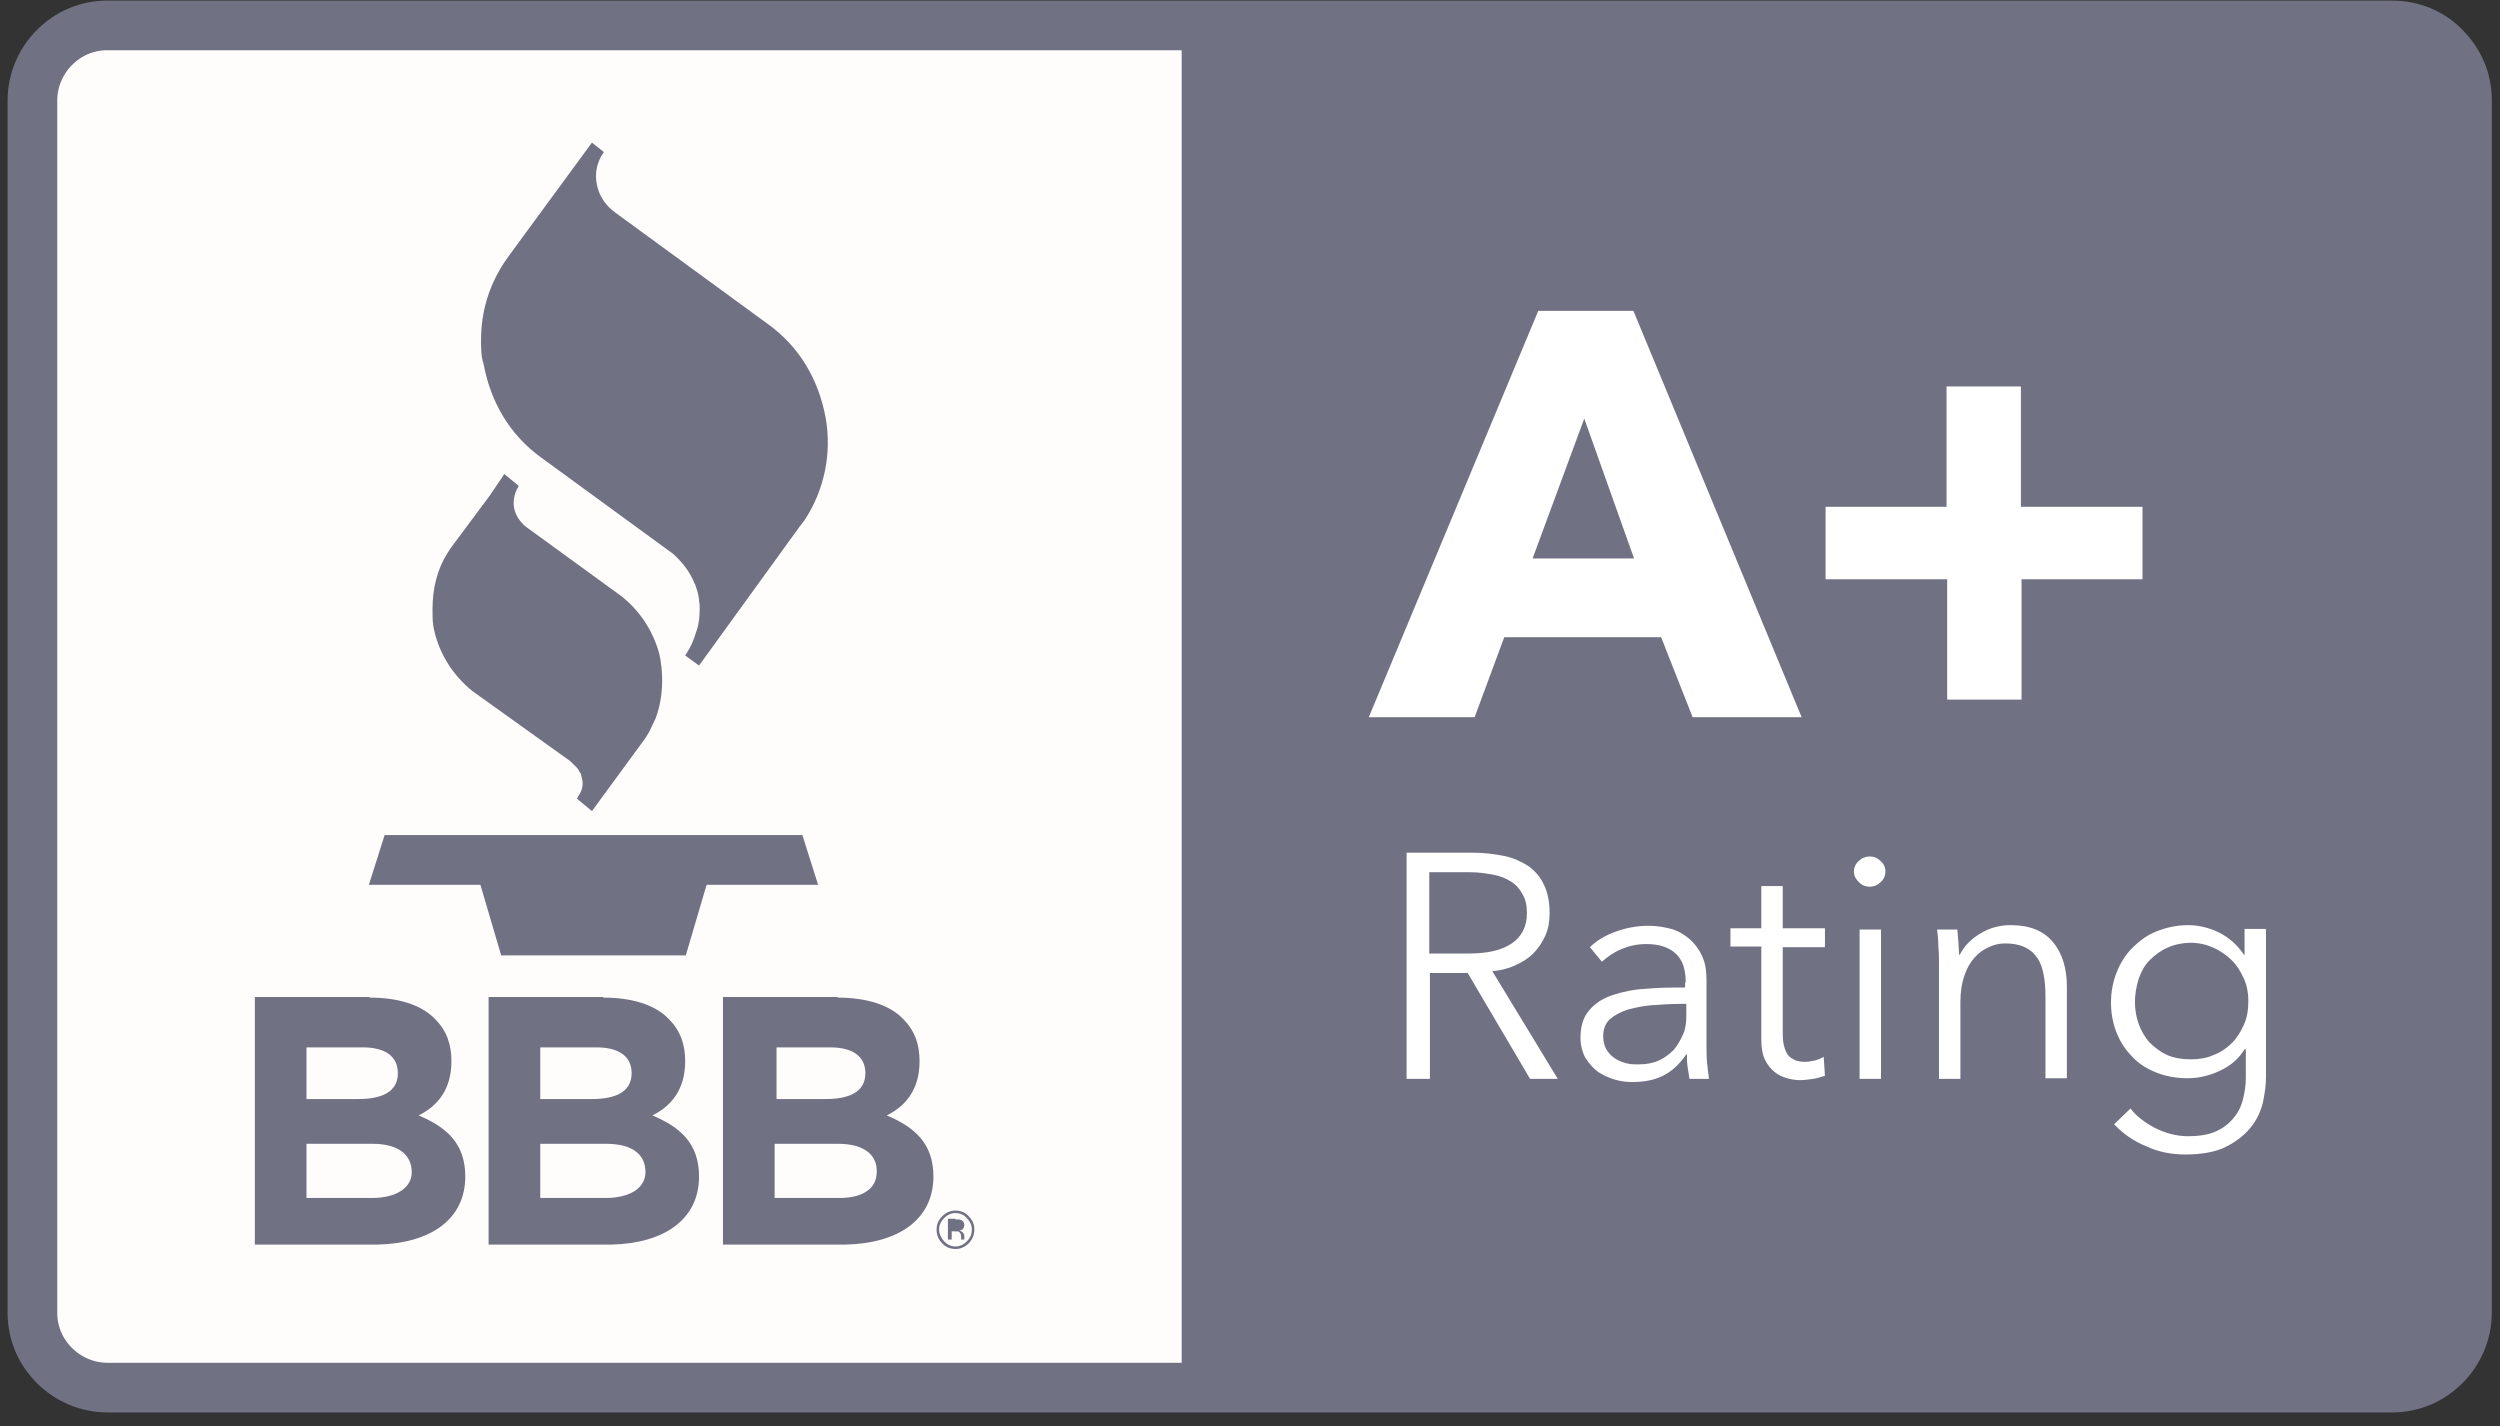
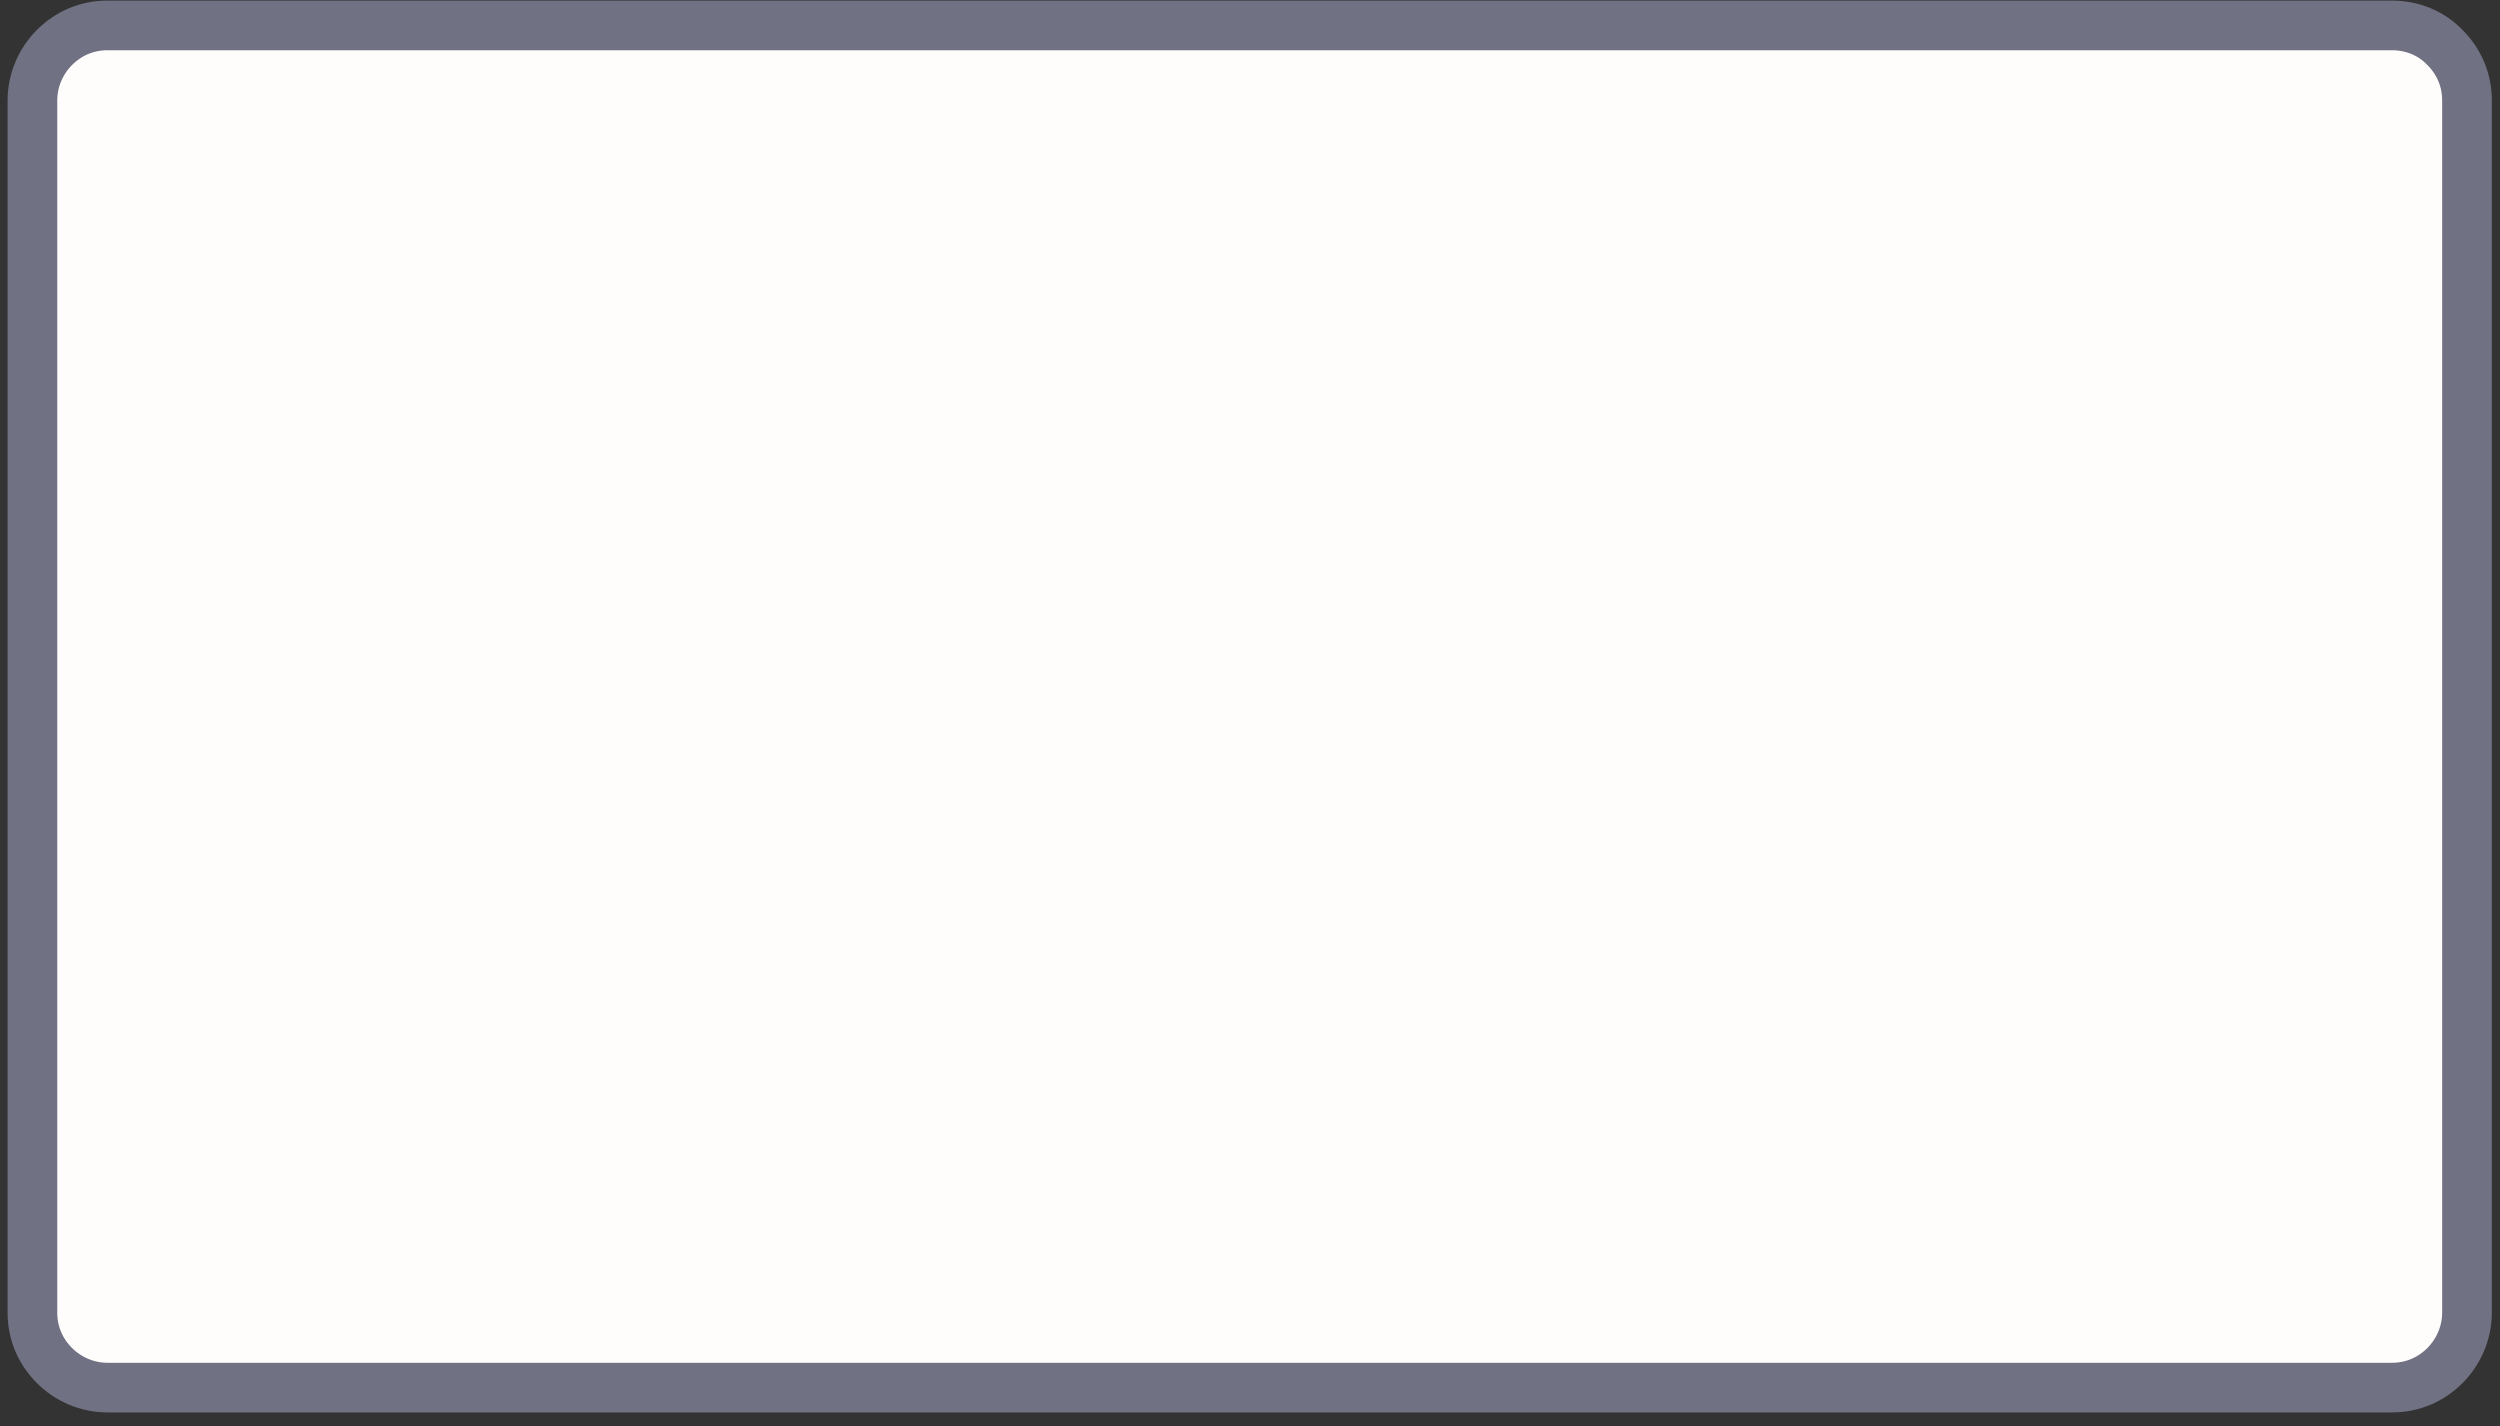
<svg xmlns="http://www.w3.org/2000/svg" width="170" height="97" viewBox="0 0 170 97" fill="none">
  <rect x="0" y="0" width="170" height="97" fill="#333333" stroke="none" />
  <path fill-rule="evenodd" clip-rule="evenodd" d="M162.656 1.728H7.304C5.89 1.728 4.647 2.285 3.705 3.228C2.805 4.128 2.205 5.413 2.205 6.827V89.259C2.205 90.673 2.762 91.915 3.705 92.858C4.604 93.757 5.89 94.357 7.304 94.357H162.656C164.07 94.357 165.313 93.8 166.255 92.858C167.155 91.958 167.755 90.673 167.755 89.259V6.827C167.755 5.413 167.198 4.17 166.255 3.228C165.355 2.285 164.07 1.728 162.656 1.728Z" fill="#FFFDFC" stroke="#717184" stroke-width="3.377" />
-   <path fill-rule="evenodd" clip-rule="evenodd" d="M80.353 1H162.656C165.87 1 168.44 3.613 168.44 6.784V89.216C168.44 92.429 165.827 95 162.656 95H80.353V1Z" fill="#717184" />
-   <path d="M115.099 48.771L112.957 43.33H102.289L100.275 48.771H93.077L104.602 21.137H111.072L122.511 48.771H115.099ZM107.73 28.463L104.217 37.974H111.115L107.73 28.463ZM137.464 39.388V47.572H132.408V39.388H124.139V34.461H132.365V26.278H137.421V34.461H145.69V39.388H137.464ZM97.19 73.364H95.648V57.983H100.146C100.875 57.983 101.603 58.068 102.246 58.197C102.888 58.325 103.445 58.583 103.917 58.882C104.388 59.225 104.731 59.611 104.988 60.168C105.245 60.682 105.373 61.325 105.373 62.096C105.373 62.653 105.288 63.167 105.074 63.638C104.859 64.109 104.602 64.495 104.259 64.838C103.917 65.18 103.488 65.438 103.017 65.652C102.546 65.866 102.032 65.995 101.475 66.037L105.93 73.364H104.045L99.804 66.166H97.233V73.364H97.19ZM97.19 64.838H99.889C101.132 64.838 102.117 64.624 102.803 64.152C103.488 63.681 103.831 62.995 103.831 62.096C103.831 61.582 103.745 61.153 103.531 60.81C103.36 60.468 103.103 60.168 102.76 59.953C102.417 59.739 102.032 59.568 101.56 59.482C101.089 59.397 100.575 59.311 99.975 59.311H97.19V64.838ZM114.628 66.809C114.628 65.909 114.414 65.266 113.942 64.838C113.471 64.409 112.828 64.195 111.929 64.195C111.329 64.195 110.772 64.324 110.258 64.538C109.744 64.752 109.315 65.052 108.929 65.395L108.115 64.409C108.544 63.981 109.101 63.638 109.786 63.381C110.472 63.124 111.243 62.953 112.1 62.953C112.657 62.953 113.171 63.038 113.642 63.167C114.114 63.295 114.542 63.552 114.885 63.852C115.228 64.152 115.527 64.538 115.742 65.009C115.956 65.48 116.042 65.995 116.042 66.637V71.093C116.042 71.479 116.042 71.907 116.084 72.293C116.127 72.721 116.17 73.064 116.213 73.364H114.885C114.842 73.107 114.799 72.85 114.756 72.55C114.713 72.25 114.713 71.993 114.713 71.693H114.671C114.199 72.378 113.685 72.85 113.085 73.15C112.486 73.449 111.8 73.578 110.986 73.578C110.6 73.578 110.215 73.535 109.786 73.406C109.358 73.278 109.015 73.107 108.672 72.892C108.33 72.635 108.073 72.335 107.816 71.95C107.601 71.564 107.473 71.093 107.473 70.536C107.473 69.765 107.687 69.122 108.073 68.694C108.458 68.222 109.015 67.88 109.658 67.665C110.3 67.451 111.072 67.28 111.929 67.237C112.785 67.151 113.685 67.151 114.585 67.151V66.809H114.628ZM114.199 68.265C113.599 68.265 113 68.308 112.357 68.351C111.757 68.394 111.2 68.522 110.686 68.651C110.172 68.822 109.786 69.036 109.486 69.293C109.187 69.551 109.015 69.979 109.015 70.45C109.015 70.793 109.101 71.136 109.229 71.35C109.358 71.564 109.529 71.778 109.786 71.95C110.043 72.121 110.258 72.207 110.558 72.293C110.857 72.378 111.115 72.378 111.414 72.378C111.929 72.378 112.4 72.293 112.785 72.121C113.171 71.95 113.514 71.693 113.814 71.393C114.071 71.093 114.285 70.707 114.456 70.322C114.628 69.936 114.671 69.508 114.671 69.036V68.265H114.199ZM124.096 64.409H121.226V70.322C121.226 70.707 121.269 71.007 121.354 71.264C121.44 71.521 121.526 71.693 121.654 71.821C121.783 71.95 121.954 72.035 122.125 72.121C122.297 72.164 122.511 72.207 122.725 72.207C122.94 72.207 123.154 72.164 123.368 72.121C123.582 72.078 123.796 71.993 124.011 71.864L124.096 73.15C123.839 73.235 123.582 73.321 123.282 73.364C122.982 73.406 122.682 73.449 122.383 73.449C122.125 73.449 121.826 73.406 121.526 73.321C121.226 73.235 120.926 73.107 120.669 72.892C120.412 72.678 120.197 72.421 120.026 72.078C119.855 71.736 119.769 71.264 119.769 70.707V64.366H117.67V63.124H119.769V60.253H121.226V63.124H124.096V64.409ZM127.909 73.364H126.453V63.21H127.909V73.364ZM128.209 59.268C128.209 59.568 128.081 59.825 127.867 59.996C127.652 60.211 127.395 60.296 127.138 60.296C126.881 60.296 126.624 60.211 126.41 59.996C126.196 59.782 126.067 59.568 126.067 59.268C126.067 58.968 126.196 58.711 126.41 58.54C126.624 58.325 126.881 58.24 127.138 58.24C127.395 58.24 127.652 58.325 127.867 58.54C128.081 58.711 128.209 58.968 128.209 59.268ZM133.094 63.21C133.136 63.467 133.136 63.809 133.179 64.109C133.179 64.452 133.222 64.709 133.222 64.923H133.265C133.565 64.324 134.036 63.852 134.679 63.467C135.321 63.081 136.007 62.91 136.735 62.91C138.021 62.91 138.963 63.295 139.606 64.067C140.249 64.838 140.548 65.866 140.548 67.109V73.321H139.092V67.708C139.092 67.194 139.049 66.68 138.963 66.252C138.878 65.823 138.749 65.438 138.535 65.138C138.321 64.838 138.063 64.581 137.678 64.409C137.335 64.238 136.864 64.152 136.35 64.152C135.964 64.152 135.579 64.238 135.236 64.409C134.85 64.581 134.55 64.795 134.25 65.138C133.95 65.48 133.736 65.866 133.565 66.38C133.393 66.894 133.308 67.451 133.308 68.137V73.364H131.851V65.438C131.851 65.18 131.851 64.795 131.808 64.366C131.808 63.938 131.765 63.552 131.723 63.21H133.094ZM144.876 75.377C145.261 75.891 145.818 76.32 146.547 76.706C147.232 77.048 148.003 77.263 148.775 77.263C149.503 77.263 150.103 77.177 150.617 76.963C151.131 76.748 151.517 76.448 151.816 76.106C152.116 75.763 152.373 75.335 152.502 74.82C152.63 74.349 152.716 73.835 152.716 73.278V71.35H152.63C152.245 71.993 151.688 72.464 150.96 72.807C150.231 73.15 149.503 73.321 148.775 73.321C148.003 73.321 147.275 73.192 146.632 72.935C145.99 72.678 145.433 72.335 145.004 71.864C144.533 71.393 144.19 70.879 143.933 70.236C143.676 69.593 143.548 68.908 143.548 68.18C143.548 67.451 143.676 66.766 143.933 66.123C144.19 65.48 144.533 64.923 145.004 64.452C145.476 63.981 145.99 63.595 146.632 63.338C147.275 63.081 148.003 62.91 148.775 62.91C149.503 62.91 150.231 63.081 150.917 63.424C151.602 63.767 152.159 64.281 152.588 64.923H152.63V63.167H154.087V73.235C154.087 73.792 154.001 74.392 153.873 74.992C153.702 75.634 153.445 76.191 153.016 76.706C152.588 77.22 152.031 77.648 151.345 77.991C150.66 78.334 149.717 78.505 148.603 78.505C147.661 78.505 146.761 78.334 145.947 77.948C145.09 77.605 144.362 77.091 143.762 76.448L144.876 75.377ZM145.176 68.137C145.176 68.651 145.261 69.165 145.433 69.636C145.604 70.108 145.861 70.536 146.161 70.879C146.504 71.222 146.889 71.521 147.361 71.736C147.832 71.95 148.389 72.035 148.989 72.035C149.546 72.035 150.06 71.95 150.531 71.736C151.002 71.564 151.431 71.264 151.774 70.922C152.116 70.579 152.373 70.15 152.588 69.679C152.802 69.208 152.888 68.651 152.888 68.051C152.888 67.537 152.802 67.023 152.588 66.552C152.373 66.08 152.116 65.652 151.774 65.309C151.431 64.966 151.002 64.666 150.531 64.452C150.06 64.238 149.546 64.109 148.989 64.109C148.389 64.109 147.832 64.238 147.361 64.452C146.889 64.666 146.504 64.966 146.161 65.309C145.818 65.652 145.604 66.08 145.433 66.552C145.261 67.109 145.176 67.623 145.176 68.137Z" fill="white" />
-   <path d="M64.972 82.318C65.314 82.318 65.657 82.447 65.871 82.704C66.129 82.961 66.257 83.261 66.257 83.603C66.257 83.946 66.129 84.289 65.871 84.546C65.614 84.803 65.314 84.931 64.972 84.931C64.629 84.931 64.286 84.803 64.072 84.546C63.815 84.289 63.686 83.989 63.686 83.603C63.686 83.261 63.815 82.961 64.072 82.704C64.329 82.447 64.629 82.318 64.972 82.318ZM64.972 82.489C64.672 82.489 64.415 82.618 64.201 82.832C63.986 83.046 63.858 83.303 63.858 83.603C63.858 83.903 63.986 84.16 64.201 84.417C64.415 84.632 64.672 84.76 64.972 84.76C65.272 84.76 65.529 84.632 65.743 84.417C65.957 84.203 66.086 83.946 66.086 83.603C66.086 83.303 65.957 83.046 65.743 82.832C65.572 82.618 65.272 82.489 64.972 82.489ZM25.127 67.837C27.055 67.837 28.64 68.308 29.582 69.293C30.397 70.108 30.697 71.05 30.697 72.164C30.697 74.092 29.754 75.206 28.469 75.849C30.397 76.663 31.639 77.777 31.639 80.004C31.639 82.918 29.283 84.546 25.684 84.632H25.298H17.329V67.794H25.127V67.837ZM41.022 67.837C42.95 67.837 44.535 68.308 45.478 69.293C46.292 70.108 46.592 71.05 46.592 72.164C46.592 74.092 45.649 75.206 44.364 75.849C46.292 76.663 47.534 77.777 47.534 80.004C47.534 82.918 45.178 84.546 41.579 84.632H41.193H33.224V67.794H41.022V67.837ZM56.96 67.837C58.888 67.837 60.473 68.308 61.416 69.293C62.23 70.108 62.53 71.05 62.53 72.164C62.53 74.092 61.587 75.206 60.302 75.849C62.23 76.663 63.472 77.777 63.472 80.004C63.472 82.918 61.116 84.546 57.517 84.632H57.131H49.162V67.794H56.96V67.837ZM64.972 82.918C65.143 82.918 65.272 82.918 65.357 82.961C65.486 83.004 65.572 83.132 65.572 83.303C65.572 83.432 65.529 83.518 65.443 83.603C65.4 83.646 65.314 83.646 65.229 83.689C65.357 83.689 65.4 83.775 65.486 83.818C65.529 83.903 65.572 83.946 65.572 84.032V84.118C65.572 84.16 65.572 84.203 65.572 84.203C65.572 84.246 65.572 84.246 65.572 84.289H65.357V84.246V84.118C65.357 83.946 65.314 83.86 65.229 83.775C65.186 83.732 65.1 83.732 64.929 83.732H64.715V84.289H64.458V82.875H64.972V82.918ZM25.298 77.777H20.842V81.461H25.298C26.883 81.461 27.997 80.819 27.997 79.705C27.997 78.591 27.183 77.777 25.298 77.777ZM41.193 77.777H36.737V81.461H41.193C42.779 81.461 43.892 80.819 43.892 79.705C43.892 78.591 43.121 77.777 41.193 77.777ZM56.96 77.777H52.675V81.461H57.088C58.674 81.461 59.616 80.819 59.616 79.705C59.659 78.591 58.845 77.777 56.96 77.777ZM24.655 71.221H20.842V74.735H24.355C25.941 74.735 27.055 74.263 27.055 72.978C27.055 71.864 26.241 71.221 24.655 71.221ZM40.551 71.221H36.737V74.735H40.251C41.836 74.735 42.95 74.263 42.95 72.978C42.95 71.864 42.136 71.221 40.551 71.221ZM56.446 71.221H52.804V74.735H56.146C57.731 74.735 58.845 74.263 58.845 72.978C58.845 71.864 58.031 71.221 56.446 71.221ZM54.561 56.783L55.632 60.168H48.048L46.635 64.966H34.081L32.667 60.168H25.084L26.155 56.783H54.561ZM34.295 32.233L35.281 33.047C35.281 33.047 34.295 34.418 35.623 35.704L35.838 35.875L42.264 40.545C43.507 41.53 44.364 42.859 44.792 44.315C44.921 44.744 45.349 46.843 44.578 48.857C44.449 49.157 44.278 49.457 44.15 49.757L43.892 50.185L40.251 55.155L39.222 54.298C39.265 54.255 39.308 54.212 39.308 54.169C39.351 54.084 39.394 54.041 39.437 53.955C39.651 53.57 39.651 53.184 39.565 52.927C39.565 52.841 39.522 52.798 39.522 52.713V52.67C39.522 52.627 39.48 52.584 39.437 52.541L39.394 52.456L39.351 52.37L39.265 52.242C39.137 52.113 39.008 51.984 38.88 51.856L38.794 51.77L32.153 47.014C30.739 45.901 29.754 44.273 29.454 42.516C29.411 42.173 29.411 41.788 29.411 41.445C29.411 40.031 29.711 38.746 30.439 37.589L30.697 37.203L33.31 33.69L34.295 32.233ZM40.251 9.697L41.065 10.34C40.593 10.983 40.422 11.797 40.593 12.568C40.722 13.253 41.108 13.853 41.622 14.282L41.836 14.453L52.161 21.994C54.389 23.579 55.675 25.849 56.146 28.42C56.574 30.819 56.06 33.347 54.689 35.404L54.389 35.789L47.534 45.258L46.592 44.572C46.592 44.572 47.063 43.93 47.32 43.03L47.406 42.773L47.491 42.43C47.577 42.002 47.577 41.573 47.577 41.145L47.534 40.845V40.759C47.491 40.416 47.406 40.117 47.277 39.774C47.277 39.731 47.277 39.731 47.234 39.688C46.934 38.917 46.377 38.189 45.735 37.632L45.435 37.417L36.866 31.162C34.638 29.577 33.353 27.306 32.882 24.736C32.71 24.264 32.71 23.622 32.71 23.15C32.71 21.222 33.224 19.466 34.295 17.838L34.595 17.409L40.251 9.697Z" fill="#717184" />
</svg>